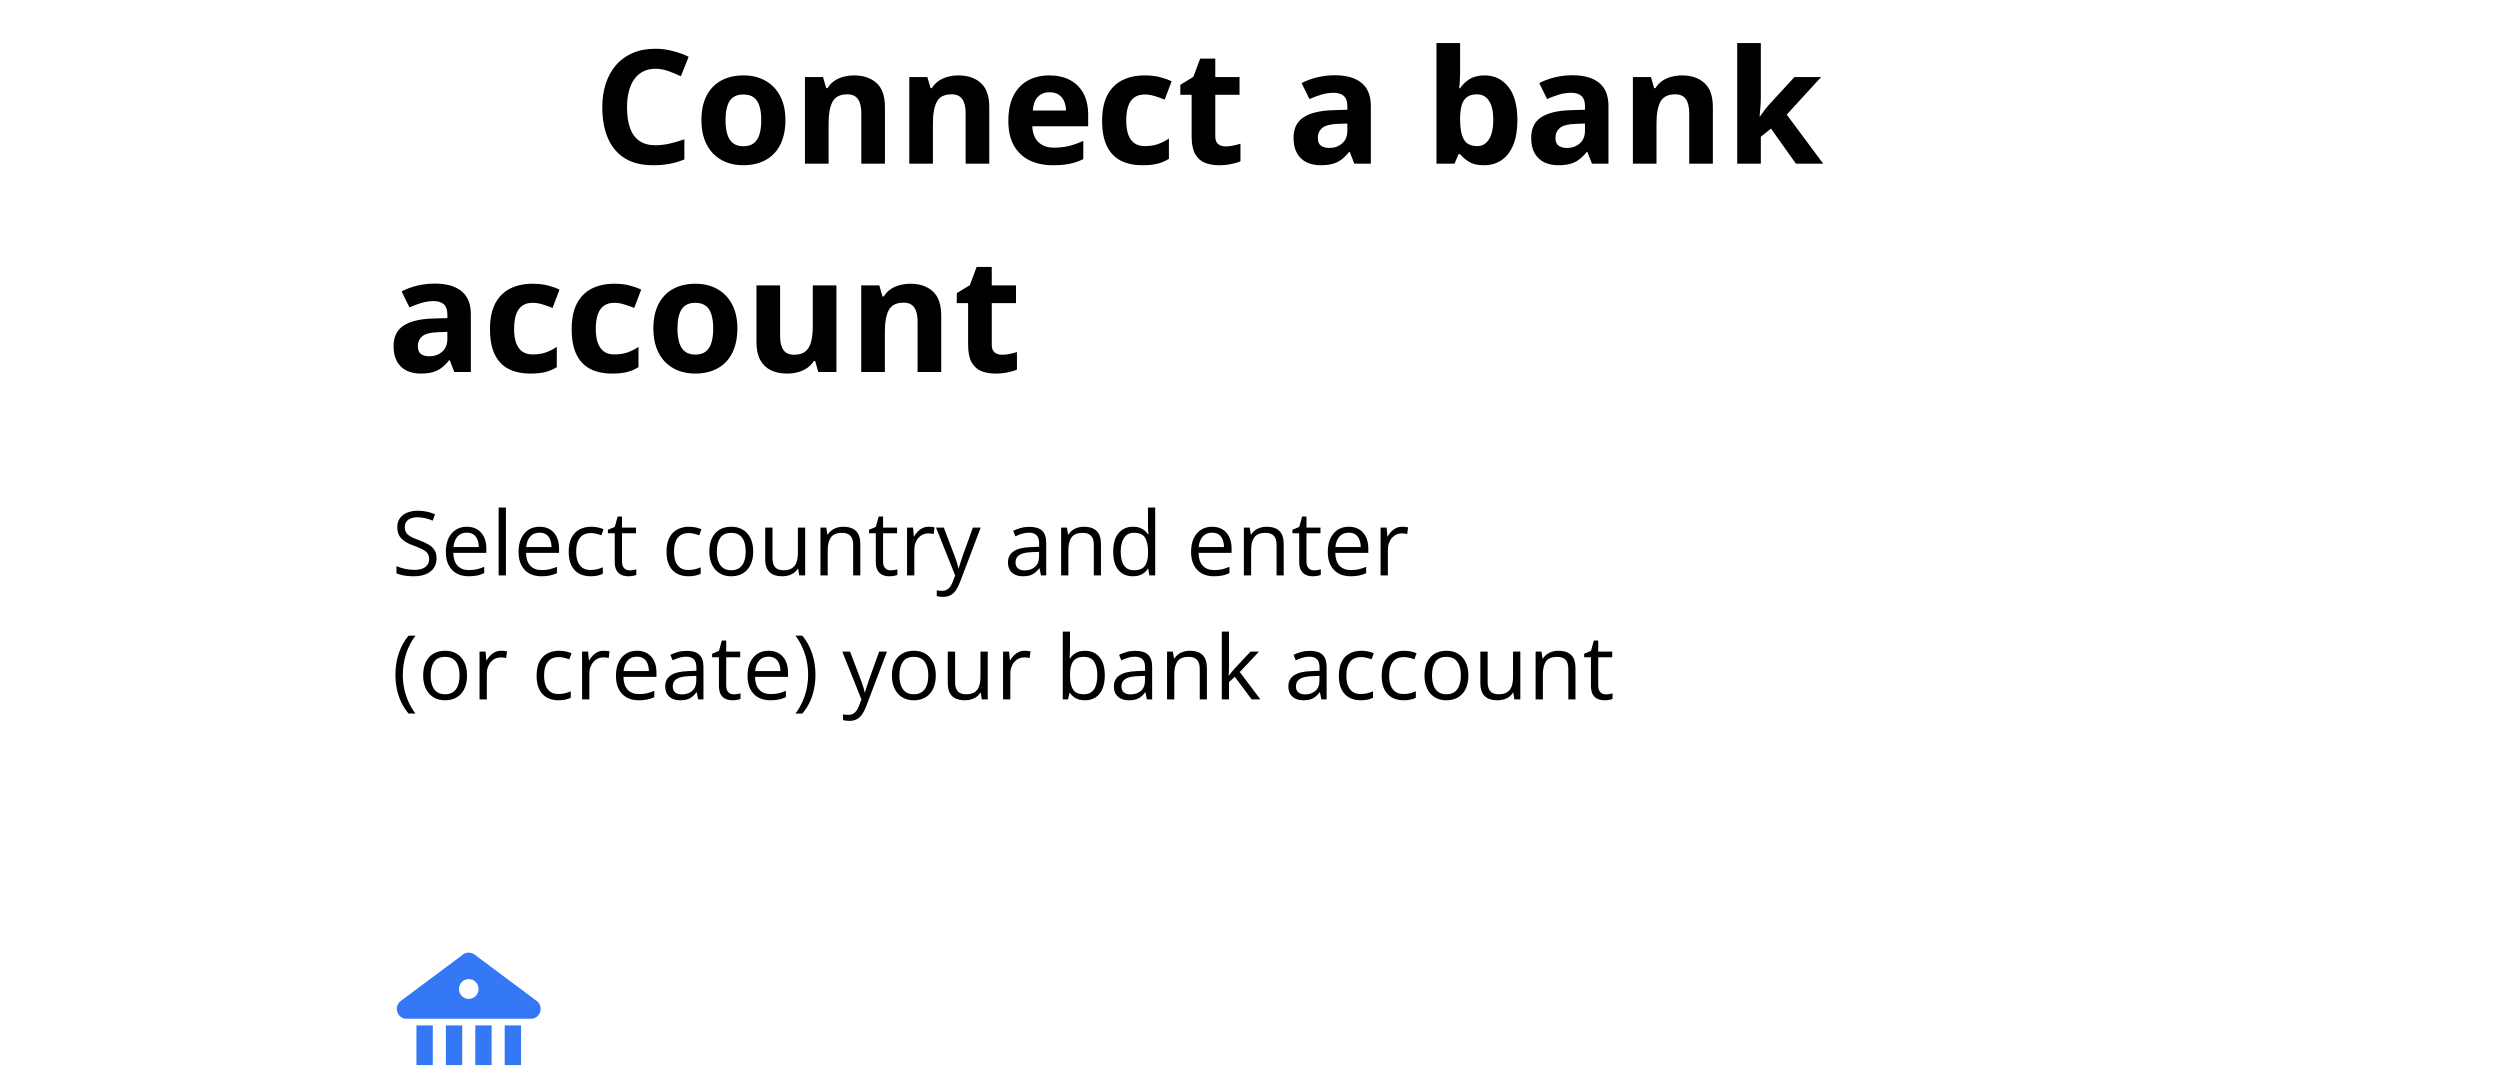
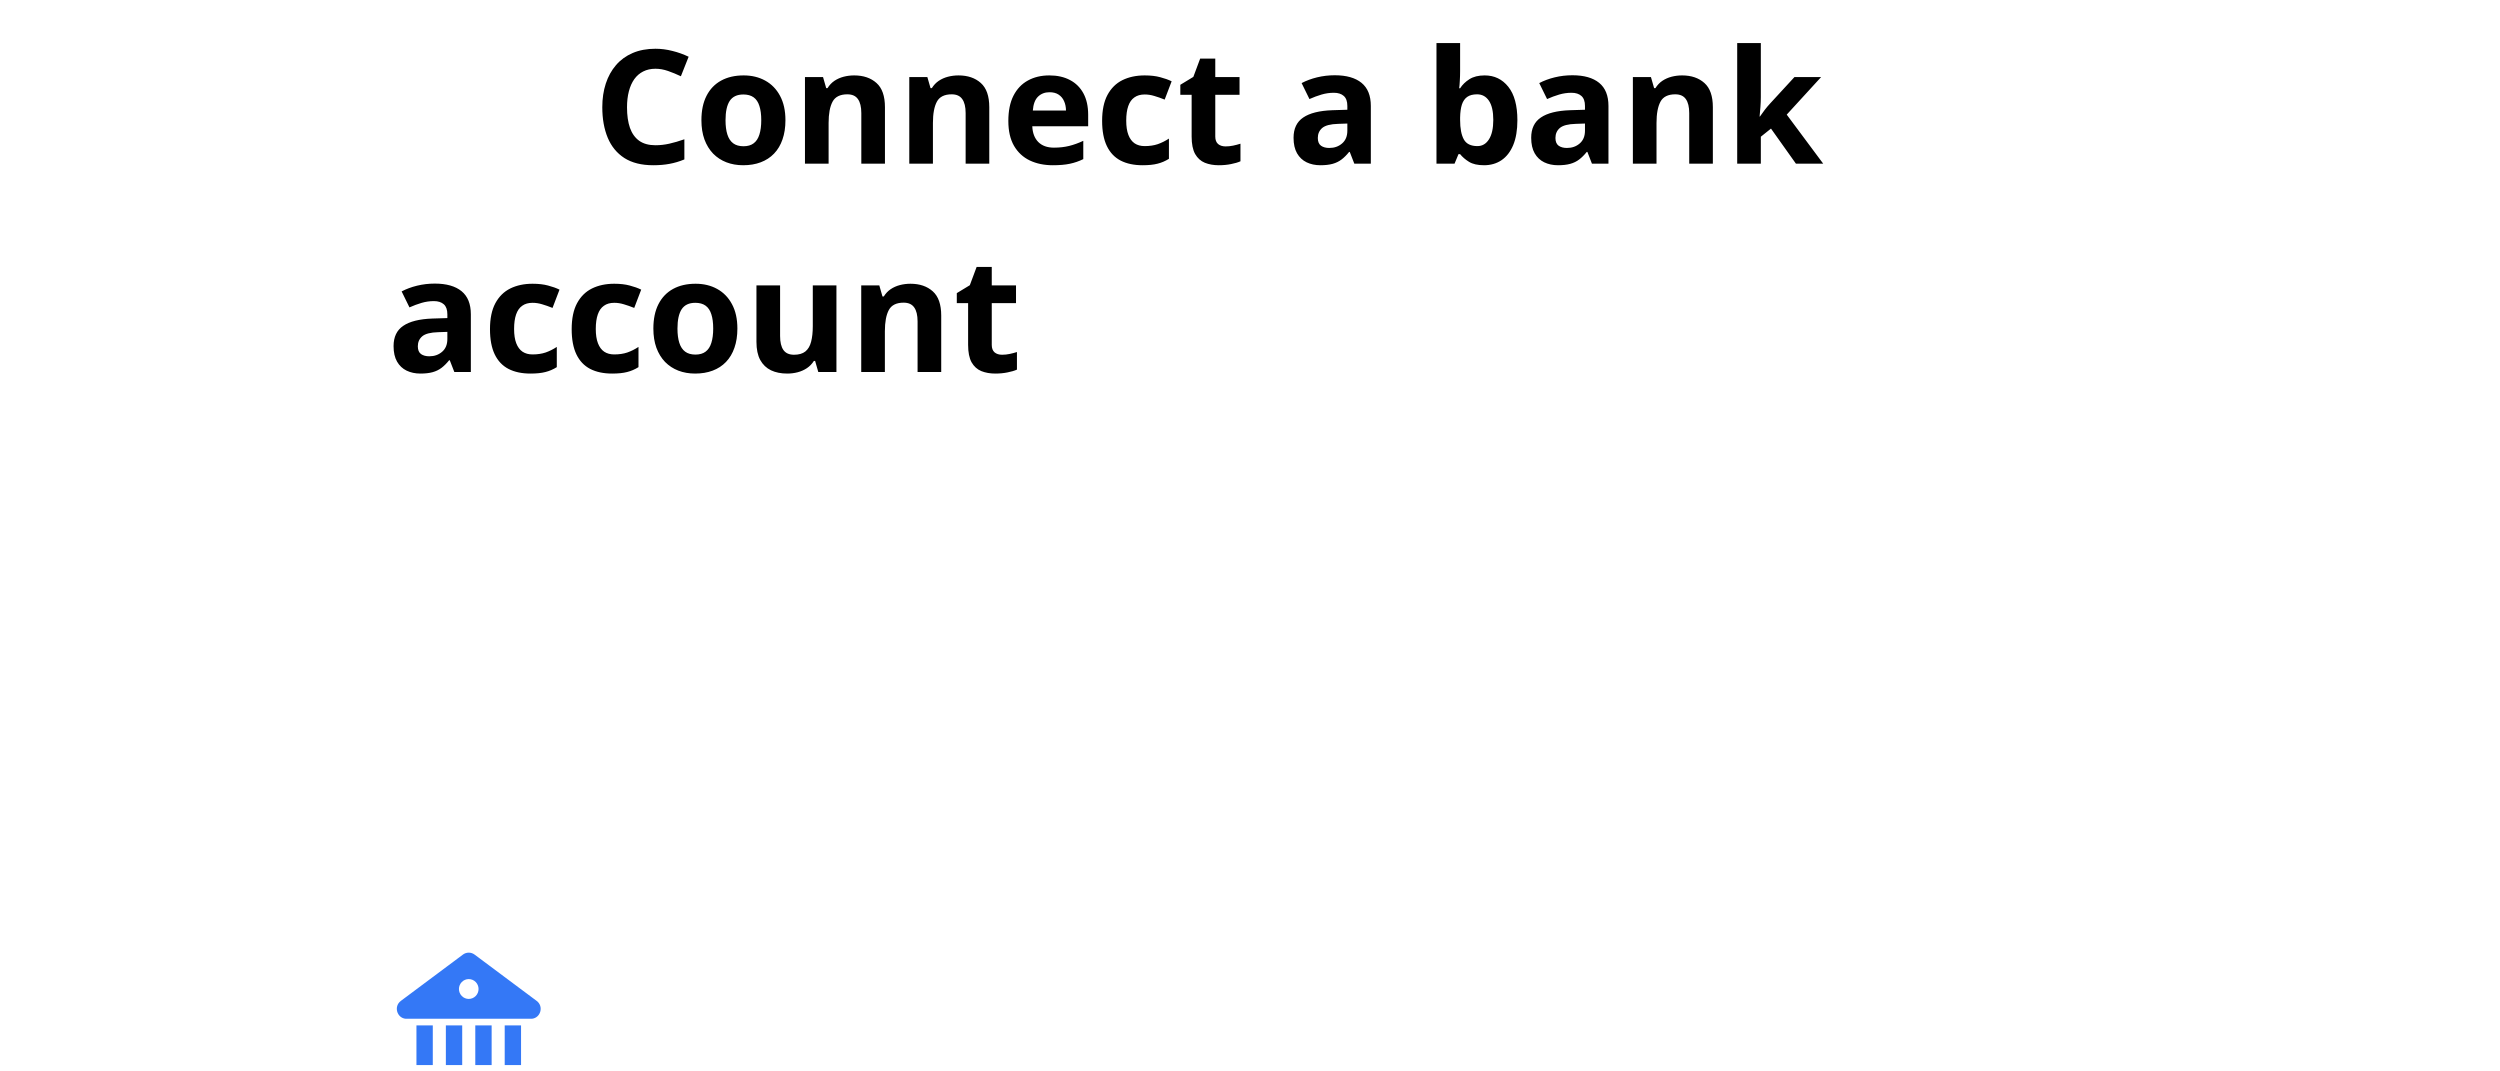
<svg xmlns="http://www.w3.org/2000/svg" width="504" height="216" viewBox="0 0 504 216" fill="none">
-   <path d="M88.009 112.582C88.009 113.343 87.818 113.994 87.438 114.533C87.062 115.066 86.535 115.473 85.856 115.754C85.176 116.036 84.376 116.176 83.456 116.176C82.97 116.176 82.51 116.153 82.076 116.106C81.643 116.059 81.244 115.992 80.881 115.904C80.518 115.816 80.198 115.708 79.923 115.579V114.146C80.362 114.328 80.898 114.498 81.531 114.656C82.164 114.808 82.826 114.884 83.518 114.884C84.162 114.884 84.707 114.799 85.152 114.629C85.598 114.454 85.935 114.205 86.163 113.882C86.397 113.554 86.515 113.162 86.515 112.705C86.515 112.265 86.418 111.899 86.225 111.606C86.031 111.307 85.709 111.038 85.258 110.797C84.812 110.551 84.203 110.291 83.43 110.015C82.885 109.822 82.404 109.611 81.988 109.382C81.572 109.148 81.224 108.884 80.942 108.591C80.661 108.298 80.447 107.958 80.301 107.572C80.16 107.185 80.09 106.743 80.09 106.245C80.09 105.559 80.263 104.973 80.608 104.487C80.96 103.995 81.443 103.62 82.059 103.362C82.68 103.098 83.392 102.966 84.194 102.966C84.88 102.966 85.513 103.031 86.093 103.16C86.679 103.289 87.215 103.461 87.701 103.678L87.235 104.961C86.772 104.768 86.28 104.607 85.759 104.478C85.243 104.349 84.71 104.285 84.159 104.285C83.608 104.285 83.143 104.367 82.762 104.531C82.387 104.689 82.1 104.915 81.9 105.208C81.701 105.5 81.602 105.849 81.602 106.253C81.602 106.705 81.695 107.08 81.883 107.378C82.076 107.677 82.381 107.944 82.797 108.178C83.219 108.407 83.775 108.647 84.467 108.899C85.223 109.174 85.864 109.467 86.392 109.778C86.919 110.083 87.32 110.458 87.596 110.903C87.871 111.342 88.009 111.902 88.009 112.582ZM94.126 106.192C94.946 106.192 95.649 106.374 96.235 106.737C96.821 107.1 97.269 107.61 97.58 108.266C97.891 108.917 98.046 109.678 98.046 110.551V111.457H91.393C91.41 112.587 91.691 113.449 92.236 114.041C92.781 114.632 93.549 114.928 94.539 114.928C95.148 114.928 95.688 114.873 96.156 114.761C96.625 114.65 97.111 114.486 97.615 114.269V115.552C97.129 115.769 96.645 115.927 96.165 116.027C95.69 116.126 95.128 116.176 94.478 116.176C93.552 116.176 92.743 115.989 92.052 115.614C91.366 115.233 90.833 114.676 90.452 113.944C90.071 113.211 89.881 112.315 89.881 111.254C89.881 110.217 90.054 109.321 90.399 108.565C90.751 107.803 91.243 107.217 91.876 106.807C92.515 106.397 93.265 106.192 94.126 106.192ZM94.108 107.387C93.329 107.387 92.708 107.642 92.245 108.152C91.782 108.662 91.507 109.374 91.419 110.288H96.517C96.511 109.713 96.42 109.209 96.244 108.776C96.074 108.336 95.814 107.997 95.462 107.756C95.11 107.51 94.659 107.387 94.108 107.387ZM101.992 116H100.524V102.325H101.992V116ZM108.786 106.192C109.606 106.192 110.31 106.374 110.896 106.737C111.481 107.1 111.93 107.61 112.24 108.266C112.551 108.917 112.706 109.678 112.706 110.551V111.457H106.053C106.07 112.587 106.352 113.449 106.896 114.041C107.441 114.632 108.209 114.928 109.199 114.928C109.809 114.928 110.348 114.873 110.816 114.761C111.285 114.65 111.771 114.486 112.275 114.269V115.552C111.789 115.769 111.306 115.927 110.825 116.027C110.351 116.126 109.788 116.176 109.138 116.176C108.212 116.176 107.403 115.989 106.712 115.614C106.026 115.233 105.493 114.676 105.112 113.944C104.731 113.211 104.541 112.315 104.541 111.254C104.541 110.217 104.714 109.321 105.06 108.565C105.411 107.803 105.903 107.217 106.536 106.807C107.175 106.397 107.925 106.192 108.786 106.192ZM108.769 107.387C107.989 107.387 107.368 107.642 106.905 108.152C106.442 108.662 106.167 109.374 106.079 110.288H111.177C111.171 109.713 111.08 109.209 110.904 108.776C110.734 108.336 110.474 107.997 110.122 107.756C109.771 107.51 109.319 107.387 108.769 107.387ZM119.043 116.176C118.176 116.176 117.411 115.998 116.749 115.64C116.087 115.283 115.571 114.738 115.202 114.005C114.833 113.273 114.648 112.35 114.648 111.237C114.648 110.071 114.842 109.119 115.229 108.38C115.621 107.636 116.16 107.085 116.846 106.728C117.531 106.371 118.311 106.192 119.184 106.192C119.664 106.192 120.127 106.242 120.572 106.341C121.023 106.435 121.393 106.555 121.68 106.702L121.24 107.923C120.947 107.806 120.607 107.701 120.221 107.607C119.84 107.513 119.482 107.466 119.148 107.466C118.48 107.466 117.924 107.61 117.479 107.897C117.039 108.184 116.708 108.606 116.485 109.163C116.269 109.719 116.16 110.405 116.16 111.219C116.16 111.999 116.266 112.664 116.477 113.214C116.693 113.765 117.013 114.187 117.435 114.48C117.862 114.767 118.396 114.911 119.034 114.911C119.544 114.911 120.004 114.858 120.414 114.752C120.824 114.641 121.196 114.512 121.53 114.366V115.667C121.208 115.831 120.848 115.957 120.449 116.044C120.057 116.132 119.588 116.176 119.043 116.176ZM126.927 114.981C127.167 114.981 127.413 114.96 127.665 114.919C127.917 114.878 128.122 114.829 128.28 114.77V115.904C128.11 115.98 127.873 116.044 127.568 116.097C127.27 116.15 126.977 116.176 126.689 116.176C126.18 116.176 125.717 116.088 125.301 115.913C124.885 115.731 124.551 115.426 124.299 114.999C124.053 114.571 123.93 113.979 123.93 113.223V107.51H122.559V106.798L123.938 106.227L124.519 104.135H125.397V106.368H128.219V107.51H125.397V113.179C125.397 113.783 125.535 114.234 125.811 114.533C126.092 114.832 126.464 114.981 126.927 114.981ZM138.766 116.176C137.898 116.176 137.134 115.998 136.472 115.64C135.81 115.283 135.294 114.738 134.925 114.005C134.556 113.273 134.371 112.35 134.371 111.237C134.371 110.071 134.564 109.119 134.951 108.38C135.344 107.636 135.883 107.085 136.568 106.728C137.254 106.371 138.033 106.192 138.906 106.192C139.387 106.192 139.85 106.242 140.295 106.341C140.746 106.435 141.115 106.555 141.402 106.702L140.963 107.923C140.67 107.806 140.33 107.701 139.943 107.607C139.562 107.513 139.205 107.466 138.871 107.466C138.203 107.466 137.646 107.61 137.201 107.897C136.762 108.184 136.431 108.606 136.208 109.163C135.991 109.719 135.883 110.405 135.883 111.219C135.883 111.999 135.988 112.664 136.199 113.214C136.416 113.765 136.735 114.187 137.157 114.48C137.585 114.767 138.118 114.911 138.757 114.911C139.267 114.911 139.727 114.858 140.137 114.752C140.547 114.641 140.919 114.512 141.253 114.366V115.667C140.931 115.831 140.57 115.957 140.172 116.044C139.779 116.132 139.311 116.176 138.766 116.176ZM151.844 111.167C151.844 111.958 151.741 112.664 151.536 113.285C151.331 113.906 151.035 114.43 150.648 114.858C150.262 115.286 149.793 115.614 149.242 115.842C148.697 116.065 148.079 116.176 147.388 116.176C146.743 116.176 146.151 116.065 145.612 115.842C145.079 115.614 144.616 115.286 144.224 114.858C143.837 114.43 143.535 113.906 143.318 113.285C143.107 112.664 143.002 111.958 143.002 111.167C143.002 110.112 143.181 109.215 143.538 108.477C143.896 107.733 144.405 107.167 145.067 106.781C145.735 106.388 146.529 106.192 147.449 106.192C148.328 106.192 149.096 106.388 149.752 106.781C150.414 107.173 150.927 107.742 151.29 108.486C151.659 109.224 151.844 110.118 151.844 111.167ZM144.514 111.167C144.514 111.94 144.616 112.611 144.821 113.179C145.026 113.748 145.343 114.187 145.771 114.498C146.198 114.808 146.749 114.963 147.423 114.963C148.091 114.963 148.639 114.808 149.066 114.498C149.5 114.187 149.819 113.748 150.024 113.179C150.229 112.611 150.332 111.94 150.332 111.167C150.332 110.399 150.229 109.737 150.024 109.18C149.819 108.618 149.503 108.184 149.075 107.879C148.647 107.575 148.094 107.422 147.414 107.422C146.412 107.422 145.677 107.753 145.208 108.416C144.745 109.078 144.514 109.995 144.514 111.167ZM162.32 106.368V116H161.125L160.914 114.647H160.835C160.636 114.981 160.378 115.262 160.062 115.491C159.745 115.719 159.388 115.889 158.989 116C158.597 116.118 158.178 116.176 157.732 116.176C156.971 116.176 156.332 116.053 155.816 115.807C155.301 115.561 154.911 115.18 154.647 114.665C154.39 114.149 154.261 113.487 154.261 112.678V106.368H155.737V112.573C155.737 113.375 155.919 113.976 156.282 114.375C156.646 114.767 157.199 114.963 157.943 114.963C158.658 114.963 159.227 114.829 159.648 114.559C160.076 114.29 160.384 113.894 160.571 113.373C160.759 112.845 160.853 112.201 160.853 111.439V106.368H162.32ZM169.967 106.192C171.109 106.192 171.974 106.473 172.56 107.036C173.146 107.592 173.438 108.489 173.438 109.725V116H171.997V109.822C171.997 109.019 171.812 108.418 171.443 108.02C171.08 107.622 170.521 107.422 169.765 107.422C168.698 107.422 167.948 107.724 167.515 108.328C167.081 108.931 166.864 109.807 166.864 110.956V116H165.405V106.368H166.583L166.803 107.756H166.882C167.087 107.417 167.348 107.132 167.664 106.904C167.98 106.669 168.335 106.494 168.728 106.376C169.12 106.253 169.533 106.192 169.967 106.192ZM179.556 114.981C179.796 114.981 180.042 114.96 180.294 114.919C180.546 114.878 180.751 114.829 180.909 114.77V115.904C180.739 115.98 180.502 116.044 180.197 116.097C179.898 116.15 179.605 116.176 179.318 116.176C178.809 116.176 178.346 116.088 177.93 115.913C177.514 115.731 177.18 115.426 176.928 114.999C176.682 114.571 176.559 113.979 176.559 113.223V107.51H175.188V106.798L176.567 106.227L177.147 104.135H178.026V106.368H180.848V107.51H178.026V113.179C178.026 113.783 178.164 114.234 178.439 114.533C178.721 114.832 179.093 114.981 179.556 114.981ZM187.237 106.192C187.431 106.192 187.633 106.204 187.844 106.227C188.055 106.245 188.242 106.271 188.406 106.306L188.222 107.66C188.063 107.619 187.888 107.586 187.694 107.563C187.501 107.54 187.319 107.528 187.149 107.528C186.763 107.528 186.396 107.607 186.051 107.765C185.711 107.917 185.412 108.14 185.154 108.433C184.896 108.72 184.694 109.069 184.548 109.479C184.401 109.883 184.328 110.334 184.328 110.833V116H182.86V106.368H184.073L184.231 108.143H184.293C184.492 107.786 184.732 107.46 185.014 107.167C185.295 106.869 185.62 106.631 185.989 106.456C186.364 106.28 186.78 106.192 187.237 106.192ZM188.705 106.368H190.27L192.396 111.958C192.52 112.286 192.634 112.602 192.739 112.907C192.845 113.206 192.938 113.493 193.021 113.768C193.103 114.043 193.167 114.31 193.214 114.568H193.275C193.357 114.275 193.475 113.891 193.627 113.417C193.779 112.936 193.943 112.447 194.119 111.949L196.132 106.368H197.705L193.513 117.416C193.29 118.007 193.029 118.523 192.73 118.962C192.438 119.402 192.08 119.739 191.658 119.973C191.236 120.213 190.727 120.333 190.129 120.333C189.854 120.333 189.61 120.316 189.399 120.281C189.188 120.251 189.007 120.216 188.854 120.175V119.006C188.983 119.036 189.139 119.062 189.32 119.085C189.508 119.109 189.701 119.121 189.9 119.121C190.264 119.121 190.577 119.05 190.841 118.91C191.11 118.775 191.342 118.576 191.535 118.312C191.729 118.048 191.896 117.735 192.036 117.372L192.563 116.018L188.705 106.368ZM207.522 106.209C208.671 106.209 209.523 106.467 210.08 106.983C210.637 107.499 210.915 108.322 210.915 109.453V116H209.852L209.57 114.577H209.5C209.23 114.928 208.949 115.224 208.656 115.464C208.363 115.699 208.023 115.877 207.637 116C207.256 116.118 206.787 116.176 206.23 116.176C205.645 116.176 205.123 116.074 204.666 115.869C204.215 115.664 203.857 115.353 203.594 114.937C203.336 114.521 203.207 113.994 203.207 113.355C203.207 112.394 203.588 111.656 204.35 111.14C205.111 110.625 206.271 110.343 207.83 110.296L209.491 110.226V109.637C209.491 108.805 209.312 108.222 208.955 107.888C208.598 107.554 208.094 107.387 207.443 107.387C206.939 107.387 206.459 107.46 206.002 107.607C205.545 107.753 205.111 107.926 204.701 108.125L204.253 107.018C204.687 106.795 205.185 106.605 205.747 106.447C206.31 106.289 206.901 106.209 207.522 106.209ZM209.474 111.254L208.006 111.316C206.805 111.363 205.958 111.559 205.466 111.905C204.974 112.25 204.728 112.74 204.728 113.373C204.728 113.923 204.895 114.331 205.229 114.594C205.562 114.858 206.005 114.99 206.556 114.99C207.411 114.99 208.111 114.752 208.656 114.278C209.201 113.803 209.474 113.091 209.474 112.142V111.254ZM218.482 106.192C219.625 106.192 220.489 106.473 221.075 107.036C221.661 107.592 221.954 108.489 221.954 109.725V116H220.513V109.822C220.513 109.019 220.328 108.418 219.959 108.02C219.596 107.622 219.036 107.422 218.28 107.422C217.214 107.422 216.464 107.724 216.03 108.328C215.597 108.931 215.38 109.807 215.38 110.956V116H213.921V106.368H215.099L215.318 107.756H215.397C215.603 107.417 215.863 107.132 216.18 106.904C216.496 106.669 216.851 106.494 217.243 106.376C217.636 106.253 218.049 106.192 218.482 106.192ZM228.388 116.176C227.169 116.176 226.202 115.76 225.487 114.928C224.778 114.096 224.424 112.86 224.424 111.219C224.424 109.561 224.787 108.31 225.514 107.466C226.24 106.617 227.207 106.192 228.414 106.192C228.924 106.192 229.369 106.259 229.75 106.394C230.131 106.529 230.459 106.71 230.734 106.939C231.01 107.162 231.241 107.417 231.429 107.704H231.534C231.511 107.522 231.487 107.273 231.464 106.957C231.44 106.64 231.429 106.382 231.429 106.183V102.325H232.888V116H231.71L231.49 114.629H231.429C231.247 114.917 231.016 115.177 230.734 115.412C230.459 115.646 230.128 115.833 229.741 115.974C229.36 116.109 228.909 116.176 228.388 116.176ZM228.616 114.963C229.647 114.963 230.377 114.67 230.805 114.084C231.232 113.499 231.446 112.628 231.446 111.474V111.21C231.446 109.986 231.241 109.045 230.831 108.389C230.427 107.733 229.688 107.405 228.616 107.405C227.72 107.405 227.049 107.75 226.604 108.442C226.158 109.127 225.936 110.065 225.936 111.254C225.936 112.438 226.155 113.352 226.595 113.997C227.04 114.641 227.714 114.963 228.616 114.963ZM244.366 106.192C245.187 106.192 245.89 106.374 246.476 106.737C247.062 107.1 247.51 107.61 247.82 108.266C248.131 108.917 248.286 109.678 248.286 110.551V111.457H241.633C241.65 112.587 241.932 113.449 242.477 114.041C243.021 114.632 243.789 114.928 244.779 114.928C245.389 114.928 245.928 114.873 246.396 114.761C246.865 114.65 247.352 114.486 247.855 114.269V115.552C247.369 115.769 246.886 115.927 246.405 116.027C245.931 116.126 245.368 116.176 244.718 116.176C243.792 116.176 242.983 115.989 242.292 115.614C241.606 115.233 241.073 114.676 240.692 113.944C240.312 113.211 240.121 112.315 240.121 111.254C240.121 110.217 240.294 109.321 240.64 108.565C240.991 107.803 241.483 107.217 242.116 106.807C242.755 106.397 243.505 106.192 244.366 106.192ZM244.349 107.387C243.569 107.387 242.948 107.642 242.485 108.152C242.022 108.662 241.747 109.374 241.659 110.288H246.757C246.751 109.713 246.66 109.209 246.484 108.776C246.314 108.336 246.054 107.997 245.702 107.756C245.351 107.51 244.899 107.387 244.349 107.387ZM255.326 106.192C256.469 106.192 257.333 106.473 257.919 107.036C258.505 107.592 258.798 108.489 258.798 109.725V116H257.356V109.822C257.356 109.019 257.172 108.418 256.803 108.02C256.439 107.622 255.88 107.422 255.124 107.422C254.058 107.422 253.308 107.724 252.874 108.328C252.44 108.931 252.224 109.807 252.224 110.956V116H250.765V106.368H251.942L252.162 107.756H252.241C252.446 107.417 252.707 107.132 253.023 106.904C253.34 106.669 253.694 106.494 254.087 106.376C254.479 106.253 254.893 106.192 255.326 106.192ZM264.915 114.981C265.155 114.981 265.401 114.96 265.653 114.919C265.905 114.878 266.11 114.829 266.269 114.77V115.904C266.099 115.98 265.861 116.044 265.557 116.097C265.258 116.15 264.965 116.176 264.678 116.176C264.168 116.176 263.705 116.088 263.289 115.913C262.873 115.731 262.539 115.426 262.287 114.999C262.041 114.571 261.918 113.979 261.918 113.223V107.51H260.547V106.798L261.927 106.227L262.507 104.135H263.386V106.368H266.207V107.51H263.386V113.179C263.386 113.783 263.523 114.234 263.799 114.533C264.08 114.832 264.452 114.981 264.915 114.981ZM271.929 106.192C272.749 106.192 273.452 106.374 274.038 106.737C274.624 107.1 275.072 107.61 275.383 108.266C275.693 108.917 275.849 109.678 275.849 110.551V111.457H269.195C269.213 112.587 269.494 113.449 270.039 114.041C270.584 114.632 271.352 114.928 272.342 114.928C272.951 114.928 273.49 114.873 273.959 114.761C274.428 114.65 274.914 114.486 275.418 114.269V115.552C274.932 115.769 274.448 115.927 273.968 116.027C273.493 116.126 272.931 116.176 272.28 116.176C271.354 116.176 270.546 115.989 269.854 115.614C269.169 115.233 268.636 114.676 268.255 113.944C267.874 113.211 267.684 112.315 267.684 111.254C267.684 110.217 267.856 109.321 268.202 108.565C268.554 107.803 269.046 107.217 269.679 106.807C270.317 106.397 271.067 106.192 271.929 106.192ZM271.911 107.387C271.132 107.387 270.511 107.642 270.048 108.152C269.585 108.662 269.31 109.374 269.222 110.288H274.319C274.313 109.713 274.223 109.209 274.047 108.776C273.877 108.336 273.616 107.997 273.265 107.756C272.913 107.51 272.462 107.387 271.911 107.387ZM282.704 106.192C282.897 106.192 283.1 106.204 283.311 106.227C283.521 106.245 283.709 106.271 283.873 106.306L283.688 107.66C283.53 107.619 283.354 107.586 283.161 107.563C282.968 107.54 282.786 107.528 282.616 107.528C282.229 107.528 281.863 107.607 281.518 107.765C281.178 107.917 280.879 108.14 280.621 108.433C280.363 108.72 280.161 109.069 280.015 109.479C279.868 109.883 279.795 110.334 279.795 110.833V116H278.327V106.368H279.54L279.698 108.143H279.76C279.959 107.786 280.199 107.46 280.48 107.167C280.762 106.869 281.087 106.631 281.456 106.456C281.831 106.28 282.247 106.192 282.704 106.192ZM79.721 136.07C79.721 135.08 79.814 134.116 80.002 133.178C80.195 132.241 80.488 131.347 80.881 130.498C81.273 129.648 81.769 128.866 82.366 128.151H83.764C82.914 129.264 82.275 130.5 81.848 131.86C81.42 133.219 81.206 134.617 81.206 136.052C81.206 136.99 81.3 137.916 81.487 138.83C81.681 139.738 81.965 140.614 82.34 141.458C82.721 142.301 83.189 143.098 83.746 143.848H82.366C81.769 143.145 81.273 142.377 80.881 141.545C80.488 140.719 80.195 139.843 80.002 138.917C79.814 137.992 79.721 137.042 79.721 136.07ZM94.152 136.167C94.152 136.958 94.05 137.664 93.845 138.285C93.64 138.906 93.344 139.43 92.957 139.858C92.57 140.286 92.102 140.614 91.551 140.842C91.006 141.065 90.388 141.176 89.696 141.176C89.052 141.176 88.46 141.065 87.921 140.842C87.388 140.614 86.925 140.286 86.532 139.858C86.145 139.43 85.844 138.906 85.627 138.285C85.416 137.664 85.311 136.958 85.311 136.167C85.311 135.112 85.489 134.215 85.847 133.477C86.204 132.733 86.714 132.167 87.376 131.781C88.044 131.388 88.838 131.192 89.758 131.192C90.637 131.192 91.404 131.388 92.061 131.781C92.723 132.173 93.235 132.742 93.599 133.486C93.968 134.224 94.152 135.118 94.152 136.167ZM86.822 136.167C86.822 136.94 86.925 137.611 87.13 138.179C87.335 138.748 87.651 139.187 88.079 139.498C88.507 139.808 89.058 139.963 89.731 139.963C90.399 139.963 90.947 139.808 91.375 139.498C91.809 139.187 92.128 138.748 92.333 138.179C92.538 137.611 92.641 136.94 92.641 136.167C92.641 135.399 92.538 134.737 92.333 134.18C92.128 133.618 91.811 133.184 91.384 132.879C90.956 132.575 90.402 132.422 89.723 132.422C88.721 132.422 87.985 132.753 87.517 133.416C87.054 134.078 86.822 134.995 86.822 136.167ZM101.052 131.192C101.245 131.192 101.447 131.204 101.658 131.227C101.869 131.245 102.057 131.271 102.221 131.306L102.036 132.66C101.878 132.619 101.702 132.586 101.509 132.563C101.315 132.54 101.134 132.528 100.964 132.528C100.577 132.528 100.211 132.607 99.865 132.765C99.525 132.917 99.227 133.14 98.969 133.433C98.711 133.72 98.509 134.069 98.362 134.479C98.216 134.883 98.143 135.334 98.143 135.833V141H96.675V131.368H97.888L98.046 133.143H98.107C98.307 132.786 98.547 132.46 98.828 132.167C99.109 131.869 99.435 131.631 99.804 131.456C100.179 131.28 100.595 131.192 101.052 131.192ZM112.574 141.176C111.707 141.176 110.942 140.998 110.28 140.64C109.618 140.283 109.103 139.738 108.733 139.005C108.364 138.273 108.18 137.35 108.18 136.237C108.18 135.071 108.373 134.119 108.76 133.38C109.152 132.636 109.691 132.085 110.377 131.728C111.062 131.371 111.842 131.192 112.715 131.192C113.195 131.192 113.658 131.242 114.104 131.341C114.555 131.435 114.924 131.555 115.211 131.702L114.771 132.923C114.479 132.806 114.139 132.701 113.752 132.607C113.371 132.513 113.014 132.466 112.68 132.466C112.012 132.466 111.455 132.61 111.01 132.897C110.57 133.184 110.239 133.606 110.017 134.163C109.8 134.719 109.691 135.405 109.691 136.219C109.691 136.999 109.797 137.664 110.008 138.214C110.225 138.765 110.544 139.187 110.966 139.48C111.394 139.767 111.927 139.911 112.565 139.911C113.075 139.911 113.535 139.858 113.945 139.752C114.355 139.641 114.728 139.512 115.062 139.366V140.667C114.739 140.831 114.379 140.957 113.98 141.044C113.588 141.132 113.119 141.176 112.574 141.176ZM121.724 131.192C121.917 131.192 122.119 131.204 122.33 131.227C122.541 131.245 122.729 131.271 122.893 131.306L122.708 132.66C122.55 132.619 122.374 132.586 122.181 132.563C121.987 132.54 121.806 132.528 121.636 132.528C121.249 132.528 120.883 132.607 120.537 132.765C120.197 132.917 119.898 133.14 119.641 133.433C119.383 133.72 119.181 134.069 119.034 134.479C118.888 134.883 118.814 135.334 118.814 135.833V141H117.347V131.368H118.56L118.718 133.143H118.779C118.979 132.786 119.219 132.46 119.5 132.167C119.781 131.869 120.106 131.631 120.476 131.456C120.851 131.28 121.267 131.192 121.724 131.192ZM128.421 131.192C129.241 131.192 129.944 131.374 130.53 131.737C131.116 132.1 131.564 132.61 131.875 133.266C132.186 133.917 132.341 134.678 132.341 135.551V136.457H125.688C125.705 137.587 125.986 138.449 126.531 139.041C127.076 139.632 127.844 139.928 128.834 139.928C129.443 139.928 129.982 139.873 130.451 139.761C130.92 139.65 131.406 139.486 131.91 139.269V140.552C131.424 140.769 130.94 140.927 130.46 141.027C129.985 141.126 129.423 141.176 128.772 141.176C127.847 141.176 127.038 140.989 126.347 140.614C125.661 140.233 125.128 139.676 124.747 138.944C124.366 138.211 124.176 137.315 124.176 136.254C124.176 135.217 124.349 134.321 124.694 133.565C125.046 132.803 125.538 132.217 126.171 131.807C126.81 131.397 127.56 131.192 128.421 131.192ZM128.403 132.387C127.624 132.387 127.003 132.642 126.54 133.152C126.077 133.662 125.802 134.374 125.714 135.288H130.812C130.806 134.713 130.715 134.209 130.539 133.776C130.369 133.336 130.108 132.997 129.757 132.756C129.405 132.51 128.954 132.387 128.403 132.387ZM138.423 131.209C139.571 131.209 140.424 131.467 140.98 131.983C141.537 132.499 141.815 133.322 141.815 134.453V141H140.752L140.471 139.577H140.4C140.131 139.928 139.85 140.224 139.557 140.464C139.264 140.699 138.924 140.877 138.537 141C138.156 141.118 137.688 141.176 137.131 141.176C136.545 141.176 136.023 141.074 135.566 140.869C135.115 140.664 134.758 140.353 134.494 139.937C134.236 139.521 134.107 138.994 134.107 138.355C134.107 137.394 134.488 136.656 135.25 136.14C136.012 135.625 137.172 135.343 138.73 135.296L140.392 135.226V134.637C140.392 133.805 140.213 133.222 139.855 132.888C139.498 132.554 138.994 132.387 138.344 132.387C137.84 132.387 137.359 132.46 136.902 132.607C136.445 132.753 136.012 132.926 135.602 133.125L135.153 132.018C135.587 131.795 136.085 131.605 136.647 131.447C137.21 131.289 137.802 131.209 138.423 131.209ZM140.374 136.254L138.906 136.316C137.705 136.363 136.858 136.559 136.366 136.905C135.874 137.25 135.628 137.74 135.628 138.373C135.628 138.923 135.795 139.331 136.129 139.594C136.463 139.858 136.905 139.99 137.456 139.99C138.312 139.99 139.012 139.752 139.557 139.278C140.102 138.803 140.374 138.091 140.374 137.142V136.254ZM147.933 139.981C148.173 139.981 148.419 139.96 148.671 139.919C148.923 139.878 149.128 139.829 149.286 139.77V140.904C149.116 140.98 148.879 141.044 148.574 141.097C148.275 141.15 147.982 141.176 147.695 141.176C147.186 141.176 146.723 141.088 146.307 140.913C145.891 140.731 145.557 140.426 145.305 139.999C145.059 139.571 144.936 138.979 144.936 138.223V132.51H143.564V131.798L144.944 131.227L145.524 129.135H146.403V131.368H149.225V132.51H146.403V138.179C146.403 138.783 146.541 139.234 146.816 139.533C147.098 139.832 147.47 139.981 147.933 139.981ZM154.946 131.192C155.767 131.192 156.47 131.374 157.056 131.737C157.642 132.1 158.09 132.61 158.4 133.266C158.711 133.917 158.866 134.678 158.866 135.551V136.457H152.213C152.23 137.587 152.512 138.449 153.057 139.041C153.602 139.632 154.369 139.928 155.359 139.928C155.969 139.928 156.508 139.873 156.977 139.761C157.445 139.65 157.932 139.486 158.436 139.269V140.552C157.949 140.769 157.466 140.927 156.985 141.027C156.511 141.126 155.948 141.176 155.298 141.176C154.372 141.176 153.563 140.989 152.872 140.614C152.187 140.233 151.653 139.676 151.272 138.944C150.892 138.211 150.701 137.315 150.701 136.254C150.701 135.217 150.874 134.321 151.22 133.565C151.571 132.803 152.063 132.217 152.696 131.807C153.335 131.397 154.085 131.192 154.946 131.192ZM154.929 132.387C154.149 132.387 153.528 132.642 153.065 133.152C152.603 133.662 152.327 134.374 152.239 135.288H157.337C157.331 134.713 157.24 134.209 157.064 133.776C156.895 133.336 156.634 132.997 156.282 132.756C155.931 132.51 155.479 132.387 154.929 132.387ZM164.395 136.052C164.395 137.031 164.298 137.986 164.104 138.917C163.917 139.843 163.627 140.722 163.234 141.554C162.848 142.386 162.353 143.151 161.749 143.848H160.369C160.932 143.104 161.4 142.307 161.775 141.458C162.156 140.608 162.44 139.729 162.628 138.821C162.821 137.907 162.918 136.981 162.918 136.043C162.918 135.088 162.821 134.148 162.628 133.222C162.435 132.296 162.147 131.406 161.767 130.55C161.392 129.695 160.92 128.895 160.352 128.151H161.749C162.353 128.872 162.848 129.657 163.234 130.506C163.627 131.35 163.917 132.241 164.104 133.178C164.298 134.11 164.395 135.068 164.395 136.052ZM169.809 131.368H171.373L173.5 136.958C173.623 137.286 173.737 137.602 173.843 137.907C173.948 138.206 174.042 138.493 174.124 138.768C174.206 139.043 174.271 139.31 174.317 139.568H174.379C174.461 139.275 174.578 138.891 174.73 138.417C174.883 137.936 175.047 137.447 175.223 136.949L177.235 131.368H178.809L174.616 142.416C174.394 143.007 174.133 143.523 173.834 143.962C173.541 144.402 173.184 144.739 172.762 144.973C172.34 145.213 171.83 145.333 171.232 145.333C170.957 145.333 170.714 145.316 170.503 145.281C170.292 145.251 170.11 145.216 169.958 145.175V144.006C170.087 144.036 170.242 144.062 170.424 144.085C170.611 144.109 170.805 144.121 171.004 144.121C171.367 144.121 171.681 144.05 171.944 143.91C172.214 143.775 172.445 143.576 172.639 143.312C172.832 143.048 172.999 142.735 173.14 142.372L173.667 141.018L169.809 131.368ZM188.652 136.167C188.652 136.958 188.55 137.664 188.345 138.285C188.14 138.906 187.844 139.43 187.457 139.858C187.07 140.286 186.602 140.614 186.051 140.842C185.506 141.065 184.888 141.176 184.196 141.176C183.552 141.176 182.96 141.065 182.421 140.842C181.888 140.614 181.425 140.286 181.032 139.858C180.646 139.43 180.344 138.906 180.127 138.285C179.916 137.664 179.811 136.958 179.811 136.167C179.811 135.112 179.989 134.215 180.347 133.477C180.704 132.733 181.214 132.167 181.876 131.781C182.544 131.388 183.338 131.192 184.258 131.192C185.137 131.192 185.904 131.388 186.561 131.781C187.223 132.173 187.735 132.742 188.099 133.486C188.468 134.224 188.652 135.118 188.652 136.167ZM181.322 136.167C181.322 136.94 181.425 137.611 181.63 138.179C181.835 138.748 182.151 139.187 182.579 139.498C183.007 139.808 183.558 139.963 184.231 139.963C184.899 139.963 185.447 139.808 185.875 139.498C186.309 139.187 186.628 138.748 186.833 138.179C187.038 137.611 187.141 136.94 187.141 136.167C187.141 135.399 187.038 134.737 186.833 134.18C186.628 133.618 186.312 133.184 185.884 132.879C185.456 132.575 184.902 132.422 184.223 132.422C183.221 132.422 182.485 132.753 182.017 133.416C181.554 134.078 181.322 134.995 181.322 136.167ZM199.129 131.368V141H197.934L197.723 139.647H197.644C197.444 139.981 197.187 140.262 196.87 140.491C196.554 140.719 196.196 140.889 195.798 141C195.405 141.118 194.986 141.176 194.541 141.176C193.779 141.176 193.141 141.053 192.625 140.807C192.109 140.561 191.72 140.18 191.456 139.665C191.198 139.149 191.069 138.487 191.069 137.678V131.368H192.546V137.573C192.546 138.375 192.728 138.976 193.091 139.375C193.454 139.767 194.008 139.963 194.752 139.963C195.467 139.963 196.035 139.829 196.457 139.559C196.885 139.29 197.192 138.894 197.38 138.373C197.567 137.845 197.661 137.201 197.661 136.439V131.368H199.129ZM206.591 131.192C206.784 131.192 206.986 131.204 207.197 131.227C207.408 131.245 207.596 131.271 207.76 131.306L207.575 132.66C207.417 132.619 207.241 132.586 207.048 132.563C206.854 132.54 206.673 132.528 206.503 132.528C206.116 132.528 205.75 132.607 205.404 132.765C205.064 132.917 204.766 133.14 204.508 133.433C204.25 133.72 204.048 134.069 203.901 134.479C203.755 134.883 203.682 135.334 203.682 135.833V141H202.214V131.368H203.427L203.585 133.143H203.646C203.846 132.786 204.086 132.46 204.367 132.167C204.648 131.869 204.974 131.631 205.343 131.456C205.718 131.28 206.134 131.192 206.591 131.192ZM215.714 127.325V130.744C215.714 131.136 215.702 131.517 215.679 131.886C215.661 132.255 215.646 132.542 215.635 132.748H215.714C215.978 132.314 216.358 131.948 216.856 131.649C217.354 131.35 217.99 131.201 218.764 131.201C219.971 131.201 220.932 131.62 221.646 132.458C222.367 133.29 222.728 134.529 222.728 136.175C222.728 137.259 222.563 138.173 222.235 138.917C221.907 139.662 221.444 140.224 220.847 140.605C220.249 140.986 219.543 141.176 218.729 141.176C217.967 141.176 217.34 141.036 216.848 140.754C216.361 140.467 215.986 140.119 215.723 139.708H215.608L215.31 141H214.255V127.325H215.714ZM218.526 132.422C217.829 132.422 217.275 132.56 216.865 132.835C216.455 133.105 216.159 133.515 215.978 134.066C215.802 134.611 215.714 135.302 215.714 136.14V136.219C215.714 137.432 215.916 138.361 216.32 139.005C216.725 139.644 217.46 139.963 218.526 139.963C219.423 139.963 220.094 139.635 220.539 138.979C220.99 138.323 221.216 137.385 221.216 136.167C221.216 134.924 220.993 133.99 220.548 133.363C220.108 132.736 219.435 132.422 218.526 132.422ZM228.88 131.209C230.028 131.209 230.881 131.467 231.438 131.983C231.994 132.499 232.272 133.322 232.272 134.453V141H231.209L230.928 139.577H230.857C230.588 139.928 230.307 140.224 230.014 140.464C229.721 140.699 229.381 140.877 228.994 141C228.613 141.118 228.145 141.176 227.588 141.176C227.002 141.176 226.48 141.074 226.023 140.869C225.572 140.664 225.215 140.353 224.951 139.937C224.693 139.521 224.564 138.994 224.564 138.355C224.564 137.394 224.945 136.656 225.707 136.14C226.469 135.625 227.629 135.343 229.188 135.296L230.849 135.226V134.637C230.849 133.805 230.67 133.222 230.312 132.888C229.955 132.554 229.451 132.387 228.801 132.387C228.297 132.387 227.816 132.46 227.359 132.607C226.902 132.753 226.469 132.926 226.059 133.125L225.61 132.018C226.044 131.795 226.542 131.605 227.104 131.447C227.667 131.289 228.259 131.209 228.88 131.209ZM230.831 136.254L229.363 136.316C228.162 136.363 227.315 136.559 226.823 136.905C226.331 137.25 226.085 137.74 226.085 138.373C226.085 138.923 226.252 139.331 226.586 139.594C226.92 139.858 227.362 139.99 227.913 139.99C228.769 139.99 229.469 139.752 230.014 139.278C230.559 138.803 230.831 138.091 230.831 137.142V136.254ZM239.84 131.192C240.982 131.192 241.847 131.473 242.433 132.036C243.019 132.592 243.312 133.489 243.312 134.725V141H241.87V134.822C241.87 134.019 241.686 133.418 241.316 133.02C240.953 132.622 240.394 132.422 239.638 132.422C238.571 132.422 237.821 132.724 237.388 133.328C236.954 133.931 236.737 134.807 236.737 135.956V141H235.278V131.368H236.456L236.676 132.756H236.755C236.96 132.417 237.221 132.132 237.537 131.904C237.854 131.669 238.208 131.494 238.601 131.376C238.993 131.253 239.406 131.192 239.84 131.192ZM247.768 127.325V134.426C247.768 134.661 247.759 134.948 247.741 135.288C247.724 135.622 247.709 135.917 247.697 136.175H247.759C247.882 136.023 248.061 135.797 248.295 135.499C248.535 135.2 248.737 134.959 248.901 134.778L252.101 131.368H253.814L249.938 135.481L254.096 141H252.338L248.937 136.439L247.768 137.511V141H246.317V127.325H247.768ZM264.054 131.209C265.202 131.209 266.055 131.467 266.611 131.983C267.168 132.499 267.446 133.322 267.446 134.453V141H266.383L266.102 139.577H266.031C265.762 139.928 265.48 140.224 265.188 140.464C264.895 140.699 264.555 140.877 264.168 141C263.787 141.118 263.318 141.176 262.762 141.176C262.176 141.176 261.654 141.074 261.197 140.869C260.746 140.664 260.389 140.353 260.125 139.937C259.867 139.521 259.738 138.994 259.738 138.355C259.738 137.394 260.119 136.656 260.881 136.14C261.643 135.625 262.803 135.343 264.361 135.296L266.022 135.226V134.637C266.022 133.805 265.844 133.222 265.486 132.888C265.129 132.554 264.625 132.387 263.975 132.387C263.471 132.387 262.99 132.46 262.533 132.607C262.076 132.753 261.643 132.926 261.232 133.125L260.784 132.018C261.218 131.795 261.716 131.605 262.278 131.447C262.841 131.289 263.433 131.209 264.054 131.209ZM266.005 136.254L264.537 136.316C263.336 136.363 262.489 136.559 261.997 136.905C261.505 137.25 261.259 137.74 261.259 138.373C261.259 138.923 261.426 139.331 261.76 139.594C262.094 139.858 262.536 139.99 263.087 139.99C263.942 139.99 264.643 139.752 265.188 139.278C265.732 138.803 266.005 138.091 266.005 137.142V136.254ZM274.311 141.176C273.443 141.176 272.679 140.998 272.017 140.64C271.354 140.283 270.839 139.738 270.47 139.005C270.101 138.273 269.916 137.35 269.916 136.237C269.916 135.071 270.109 134.119 270.496 133.38C270.889 132.636 271.428 132.085 272.113 131.728C272.799 131.371 273.578 131.192 274.451 131.192C274.932 131.192 275.395 131.242 275.84 131.341C276.291 131.435 276.66 131.555 276.947 131.702L276.508 132.923C276.215 132.806 275.875 132.701 275.488 132.607C275.107 132.513 274.75 132.466 274.416 132.466C273.748 132.466 273.191 132.61 272.746 132.897C272.307 133.184 271.976 133.606 271.753 134.163C271.536 134.719 271.428 135.405 271.428 136.219C271.428 136.999 271.533 137.664 271.744 138.214C271.961 138.765 272.28 139.187 272.702 139.48C273.13 139.767 273.663 139.911 274.302 139.911C274.812 139.911 275.271 139.858 275.682 139.752C276.092 139.641 276.464 139.512 276.798 139.366V140.667C276.476 140.831 276.115 140.957 275.717 141.044C275.324 141.132 274.855 141.176 274.311 141.176ZM282.941 141.176C282.074 141.176 281.31 140.998 280.647 140.64C279.985 140.283 279.47 139.738 279.101 139.005C278.731 138.273 278.547 137.35 278.547 136.237C278.547 135.071 278.74 134.119 279.127 133.38C279.52 132.636 280.059 132.085 280.744 131.728C281.43 131.371 282.209 131.192 283.082 131.192C283.562 131.192 284.025 131.242 284.471 131.341C284.922 131.435 285.291 131.555 285.578 131.702L285.139 132.923C284.846 132.806 284.506 132.701 284.119 132.607C283.738 132.513 283.381 132.466 283.047 132.466C282.379 132.466 281.822 132.61 281.377 132.897C280.938 133.184 280.606 133.606 280.384 134.163C280.167 134.719 280.059 135.405 280.059 136.219C280.059 136.999 280.164 137.664 280.375 138.214C280.592 138.765 280.911 139.187 281.333 139.48C281.761 139.767 282.294 139.911 282.933 139.911C283.442 139.911 283.902 139.858 284.312 139.752C284.723 139.641 285.095 139.512 285.429 139.366V140.667C285.106 140.831 284.746 140.957 284.348 141.044C283.955 141.132 283.486 141.176 282.941 141.176ZM296.02 136.167C296.02 136.958 295.917 137.664 295.712 138.285C295.507 138.906 295.211 139.43 294.824 139.858C294.438 140.286 293.969 140.614 293.418 140.842C292.873 141.065 292.255 141.176 291.563 141.176C290.919 141.176 290.327 141.065 289.788 140.842C289.255 140.614 288.792 140.286 288.399 139.858C288.013 139.43 287.711 138.906 287.494 138.285C287.283 137.664 287.178 136.958 287.178 136.167C287.178 135.112 287.356 134.215 287.714 133.477C288.071 132.733 288.581 132.167 289.243 131.781C289.911 131.388 290.705 131.192 291.625 131.192C292.504 131.192 293.271 131.388 293.928 131.781C294.59 132.173 295.103 132.742 295.466 133.486C295.835 134.224 296.02 135.118 296.02 136.167ZM288.689 136.167C288.689 136.94 288.792 137.611 288.997 138.179C289.202 138.748 289.519 139.187 289.946 139.498C290.374 139.808 290.925 139.963 291.599 139.963C292.267 139.963 292.814 139.808 293.242 139.498C293.676 139.187 293.995 138.748 294.2 138.179C294.405 137.611 294.508 136.94 294.508 136.167C294.508 135.399 294.405 134.737 294.2 134.18C293.995 133.618 293.679 133.184 293.251 132.879C292.823 132.575 292.27 132.422 291.59 132.422C290.588 132.422 289.853 132.753 289.384 133.416C288.921 134.078 288.689 134.995 288.689 136.167ZM306.496 131.368V141H305.301L305.09 139.647H305.011C304.812 139.981 304.554 140.262 304.237 140.491C303.921 140.719 303.563 140.889 303.165 141C302.772 141.118 302.354 141.176 301.908 141.176C301.146 141.176 300.508 141.053 299.992 140.807C299.477 140.561 299.087 140.18 298.823 139.665C298.565 139.149 298.437 138.487 298.437 137.678V131.368H299.913V137.573C299.913 138.375 300.095 138.976 300.458 139.375C300.821 139.767 301.375 139.963 302.119 139.963C302.834 139.963 303.402 139.829 303.824 139.559C304.252 139.29 304.56 138.894 304.747 138.373C304.935 137.845 305.028 137.201 305.028 136.439V131.368H306.496ZM314.143 131.192C315.285 131.192 316.149 131.473 316.735 132.036C317.321 132.592 317.614 133.489 317.614 134.725V141H316.173V134.822C316.173 134.019 315.988 133.418 315.619 133.02C315.256 132.622 314.696 132.422 313.94 132.422C312.874 132.422 312.124 132.724 311.69 133.328C311.257 133.931 311.04 134.807 311.04 135.956V141H309.581V131.368H310.759L310.979 132.756H311.058C311.263 132.417 311.523 132.132 311.84 131.904C312.156 131.669 312.511 131.494 312.903 131.376C313.296 131.253 313.709 131.192 314.143 131.192ZM323.731 139.981C323.972 139.981 324.218 139.96 324.47 139.919C324.722 139.878 324.927 139.829 325.085 139.77V140.904C324.915 140.98 324.678 141.044 324.373 141.097C324.074 141.15 323.781 141.176 323.494 141.176C322.984 141.176 322.521 141.088 322.105 140.913C321.689 140.731 321.355 140.426 321.104 139.999C320.857 139.571 320.734 138.979 320.734 138.223V132.51H319.363V131.798L320.743 131.227L321.323 129.135H322.202V131.368H325.023V132.51H322.202V138.179C322.202 138.783 322.34 139.234 322.615 139.533C322.896 139.832 323.269 139.981 323.731 139.981Z" fill="black" />
  <path d="M132.141 13.859C131.214 13.859 130.391 14.042 129.672 14.406C128.964 14.76 128.365 15.276 127.875 15.953C127.396 16.63 127.031 17.448 126.781 18.406C126.531 19.365 126.406 20.443 126.406 21.641C126.406 23.255 126.604 24.635 127 25.781C127.406 26.917 128.031 27.787 128.875 28.391C129.719 28.984 130.807 29.281 132.141 29.281C133.068 29.281 133.995 29.177 134.922 28.969C135.859 28.76 136.875 28.463 137.969 28.078V32.141C136.958 32.557 135.964 32.854 134.984 33.031C134.005 33.219 132.906 33.312 131.688 33.312C129.333 33.312 127.396 32.828 125.875 31.859C124.365 30.88 123.245 29.516 122.516 27.766C121.786 26.005 121.422 23.953 121.422 21.609C121.422 19.88 121.656 18.297 122.125 16.859C122.594 15.422 123.281 14.177 124.188 13.125C125.094 12.073 126.214 11.26 127.547 10.688C128.88 10.115 130.411 9.828 132.141 9.828C133.276 9.828 134.411 9.974 135.547 10.266C136.693 10.547 137.786 10.938 138.828 11.438L137.266 15.375C136.411 14.969 135.552 14.615 134.688 14.312C133.823 14.01 132.974 13.859 132.141 13.859ZM158.344 24.234C158.344 25.693 158.146 26.984 157.75 28.109C157.365 29.234 156.797 30.188 156.047 30.969C155.307 31.74 154.411 32.323 153.359 32.719C152.318 33.115 151.141 33.312 149.828 33.312C148.599 33.312 147.469 33.115 146.438 32.719C145.417 32.323 144.526 31.74 143.766 30.969C143.016 30.188 142.432 29.234 142.016 28.109C141.609 26.984 141.406 25.693 141.406 24.234C141.406 22.297 141.75 20.656 142.438 19.312C143.125 17.969 144.104 16.948 145.375 16.25C146.646 15.552 148.161 15.203 149.922 15.203C151.557 15.203 153.005 15.552 154.266 16.25C155.536 16.948 156.531 17.969 157.25 19.312C157.979 20.656 158.344 22.297 158.344 24.234ZM146.266 24.234C146.266 25.38 146.391 26.344 146.641 27.125C146.891 27.906 147.281 28.495 147.812 28.891C148.344 29.287 149.036 29.484 149.891 29.484C150.734 29.484 151.417 29.287 151.938 28.891C152.469 28.495 152.854 27.906 153.094 27.125C153.344 26.344 153.469 25.38 153.469 24.234C153.469 23.078 153.344 22.12 153.094 21.359C152.854 20.588 152.469 20.01 151.938 19.625C151.406 19.24 150.714 19.047 149.859 19.047C148.599 19.047 147.682 19.479 147.109 20.344C146.547 21.208 146.266 22.505 146.266 24.234ZM172.203 15.203C174.068 15.203 175.568 15.713 176.703 16.734C177.839 17.745 178.406 19.37 178.406 21.609V33H173.641V22.797C173.641 21.547 173.411 20.604 172.953 19.969C172.505 19.333 171.797 19.016 170.828 19.016C169.37 19.016 168.375 19.51 167.844 20.5C167.312 21.49 167.047 22.917 167.047 24.781V33H162.281V15.531H165.922L166.562 17.766H166.828C167.203 17.162 167.667 16.672 168.219 16.297C168.781 15.922 169.401 15.646 170.078 15.469C170.766 15.292 171.474 15.203 172.203 15.203ZM193.234 15.203C195.099 15.203 196.599 15.713 197.734 16.734C198.87 17.745 199.438 19.37 199.438 21.609V33H194.672V22.797C194.672 21.547 194.443 20.604 193.984 19.969C193.536 19.333 192.828 19.016 191.859 19.016C190.401 19.016 189.406 19.51 188.875 20.5C188.344 21.49 188.078 22.917 188.078 24.781V33H183.312V15.531H186.953L187.594 17.766H187.859C188.234 17.162 188.698 16.672 189.25 16.297C189.812 15.922 190.432 15.646 191.109 15.469C191.797 15.292 192.505 15.203 193.234 15.203ZM211.547 15.203C213.161 15.203 214.552 15.516 215.719 16.141C216.885 16.755 217.786 17.651 218.422 18.828C219.057 20.005 219.375 21.443 219.375 23.141V25.453H208.109C208.161 26.797 208.562 27.854 209.312 28.625C210.073 29.385 211.125 29.766 212.469 29.766C213.583 29.766 214.604 29.651 215.531 29.422C216.458 29.193 217.411 28.849 218.391 28.391V32.078C217.526 32.505 216.62 32.818 215.672 33.016C214.734 33.214 213.594 33.312 212.25 33.312C210.5 33.312 208.948 32.99 207.594 32.344C206.25 31.698 205.193 30.713 204.422 29.391C203.661 28.068 203.281 26.401 203.281 24.391C203.281 22.349 203.625 20.651 204.312 19.297C205.01 17.932 205.979 16.912 207.219 16.234C208.458 15.547 209.901 15.203 211.547 15.203ZM211.578 18.594C210.651 18.594 209.88 18.891 209.266 19.484C208.661 20.078 208.312 21.01 208.219 22.281H214.906C214.896 21.573 214.766 20.943 214.516 20.391C214.276 19.838 213.911 19.401 213.422 19.078C212.943 18.755 212.328 18.594 211.578 18.594ZM230.344 33.312C228.615 33.312 227.141 33 225.922 32.375C224.703 31.74 223.776 30.76 223.141 29.438C222.505 28.115 222.188 26.422 222.188 24.359C222.188 22.224 222.547 20.484 223.266 19.141C223.995 17.787 225 16.792 226.281 16.156C227.573 15.521 229.068 15.203 230.766 15.203C231.974 15.203 233.016 15.323 233.891 15.562C234.776 15.792 235.547 16.068 236.203 16.391L234.797 20.078C234.047 19.776 233.349 19.531 232.703 19.344C232.057 19.146 231.411 19.047 230.766 19.047C229.932 19.047 229.24 19.245 228.688 19.641C228.135 20.026 227.724 20.609 227.453 21.391C227.182 22.172 227.047 23.151 227.047 24.328C227.047 25.484 227.193 26.443 227.484 27.203C227.776 27.963 228.198 28.531 228.75 28.906C229.302 29.271 229.974 29.453 230.766 29.453C231.755 29.453 232.635 29.323 233.406 29.062C234.177 28.792 234.927 28.417 235.656 27.938V32.016C234.927 32.474 234.161 32.802 233.359 33C232.568 33.208 231.562 33.312 230.344 33.312ZM247.078 29.516C247.599 29.516 248.104 29.463 248.594 29.359C249.094 29.255 249.589 29.125 250.078 28.969V32.516C249.568 32.745 248.932 32.932 248.172 33.078C247.422 33.234 246.599 33.312 245.703 33.312C244.661 33.312 243.724 33.146 242.891 32.812C242.068 32.469 241.417 31.88 240.938 31.047C240.469 30.203 240.234 29.031 240.234 27.531V19.109H237.953V17.094L240.578 15.5L241.953 11.812H245V15.531H249.891V19.109H245V27.531C245 28.198 245.188 28.698 245.562 29.031C245.948 29.354 246.453 29.516 247.078 29.516ZM269.094 15.172C271.438 15.172 273.234 15.682 274.484 16.703C275.734 17.724 276.359 19.276 276.359 21.359V33H273.031L272.109 30.625H271.984C271.484 31.25 270.974 31.76 270.453 32.156C269.932 32.552 269.333 32.844 268.656 33.031C267.979 33.219 267.156 33.312 266.188 33.312C265.156 33.312 264.229 33.115 263.406 32.719C262.594 32.323 261.953 31.719 261.484 30.906C261.016 30.083 260.781 29.042 260.781 27.781C260.781 25.927 261.432 24.562 262.734 23.688C264.036 22.802 265.99 22.312 268.594 22.219L271.625 22.125V21.359C271.625 20.443 271.385 19.771 270.906 19.344C270.427 18.917 269.76 18.703 268.906 18.703C268.062 18.703 267.234 18.823 266.422 19.062C265.609 19.302 264.797 19.604 263.984 19.969L262.406 16.75C263.333 16.26 264.37 15.875 265.516 15.594C266.672 15.312 267.865 15.172 269.094 15.172ZM271.625 24.906L269.781 24.969C268.24 25.01 267.167 25.287 266.562 25.797C265.969 26.307 265.672 26.979 265.672 27.812C265.672 28.542 265.885 29.062 266.312 29.375C266.74 29.677 267.297 29.828 267.984 29.828C269.005 29.828 269.865 29.526 270.562 28.922C271.271 28.318 271.625 27.458 271.625 26.344V24.906ZM294.359 8.688V14.344C294.359 15 294.339 15.651 294.297 16.297C294.266 16.943 294.224 17.443 294.172 17.797H294.359C294.818 17.078 295.443 16.469 296.234 15.969C297.026 15.458 298.052 15.203 299.312 15.203C301.271 15.203 302.859 15.969 304.078 17.5C305.297 19.031 305.906 21.276 305.906 24.234C305.906 26.224 305.625 27.896 305.062 29.25C304.5 30.594 303.714 31.609 302.703 32.297C301.693 32.974 300.521 33.312 299.188 33.312C297.906 33.312 296.896 33.083 296.156 32.625C295.417 32.167 294.818 31.651 294.359 31.078H294.031L293.234 33H289.594V8.688H294.359ZM297.781 19.016C296.948 19.016 296.286 19.188 295.797 19.531C295.307 19.875 294.948 20.391 294.719 21.078C294.5 21.766 294.38 22.635 294.359 23.688V24.203C294.359 25.901 294.609 27.203 295.109 28.109C295.609 29.005 296.521 29.453 297.844 29.453C298.823 29.453 299.599 29 300.172 28.094C300.755 27.188 301.047 25.88 301.047 24.172C301.047 22.463 300.755 21.177 300.172 20.312C299.589 19.448 298.792 19.016 297.781 19.016ZM317 15.172C319.344 15.172 321.141 15.682 322.391 16.703C323.641 17.724 324.266 19.276 324.266 21.359V33H320.938L320.016 30.625H319.891C319.391 31.25 318.88 31.76 318.359 32.156C317.839 32.552 317.24 32.844 316.562 33.031C315.885 33.219 315.062 33.312 314.094 33.312C313.062 33.312 312.135 33.115 311.312 32.719C310.5 32.323 309.859 31.719 309.391 30.906C308.922 30.083 308.688 29.042 308.688 27.781C308.688 25.927 309.339 24.562 310.641 23.688C311.943 22.802 313.896 22.312 316.5 22.219L319.531 22.125V21.359C319.531 20.443 319.292 19.771 318.812 19.344C318.333 18.917 317.667 18.703 316.812 18.703C315.969 18.703 315.141 18.823 314.328 19.062C313.516 19.302 312.703 19.604 311.891 19.969L310.312 16.75C311.24 16.26 312.276 15.875 313.422 15.594C314.578 15.312 315.771 15.172 317 15.172ZM319.531 24.906L317.688 24.969C316.146 25.01 315.073 25.287 314.469 25.797C313.875 26.307 313.578 26.979 313.578 27.812C313.578 28.542 313.792 29.062 314.219 29.375C314.646 29.677 315.203 29.828 315.891 29.828C316.911 29.828 317.771 29.526 318.469 28.922C319.177 28.318 319.531 27.458 319.531 26.344V24.906ZM339.109 15.203C340.974 15.203 342.474 15.713 343.609 16.734C344.745 17.745 345.312 19.37 345.312 21.609V33H340.547V22.797C340.547 21.547 340.318 20.604 339.859 19.969C339.411 19.333 338.703 19.016 337.734 19.016C336.276 19.016 335.281 19.51 334.75 20.5C334.219 21.49 333.953 22.917 333.953 24.781V33H329.188V15.531H332.828L333.469 17.766H333.734C334.109 17.162 334.573 16.672 335.125 16.297C335.688 15.922 336.307 15.646 336.984 15.469C337.672 15.292 338.38 15.203 339.109 15.203ZM354.984 8.688V19.562C354.984 20.219 354.958 20.875 354.906 21.531C354.854 22.188 354.797 22.844 354.734 23.5H354.797C355.12 23.042 355.448 22.588 355.781 22.141C356.125 21.693 356.49 21.26 356.875 20.844L361.766 15.531H367.141L360.203 23.109L367.562 33H362.062L357.031 25.922L354.984 27.562V33H350.219V8.688H354.984ZM87.656 57.172C90 57.172 91.797 57.682 93.047 58.703C94.297 59.724 94.922 61.276 94.922 63.359V75H91.594L90.672 72.625H90.547C90.047 73.25 89.537 73.76 89.016 74.156C88.495 74.552 87.896 74.844 87.219 75.031C86.542 75.219 85.719 75.312 84.75 75.312C83.719 75.312 82.792 75.115 81.969 74.719C81.156 74.323 80.516 73.719 80.047 72.906C79.578 72.083 79.344 71.042 79.344 69.781C79.344 67.927 79.995 66.562 81.297 65.688C82.599 64.802 84.552 64.312 87.156 64.219L90.188 64.125V63.359C90.188 62.443 89.948 61.771 89.469 61.344C88.99 60.917 88.323 60.703 87.469 60.703C86.625 60.703 85.797 60.823 84.984 61.062C84.172 61.302 83.359 61.604 82.547 61.969L80.969 58.75C81.896 58.26 82.932 57.875 84.078 57.594C85.234 57.312 86.427 57.172 87.656 57.172ZM90.188 66.906L88.344 66.969C86.802 67.01 85.729 67.287 85.125 67.797C84.531 68.307 84.234 68.979 84.234 69.812C84.234 70.542 84.448 71.062 84.875 71.375C85.302 71.677 85.859 71.828 86.547 71.828C87.568 71.828 88.427 71.526 89.125 70.922C89.833 70.318 90.188 69.458 90.188 68.344V66.906ZM106.938 75.312C105.208 75.312 103.734 75 102.516 74.375C101.297 73.74 100.37 72.76 99.734 71.438C99.099 70.115 98.781 68.422 98.781 66.359C98.781 64.224 99.141 62.484 99.859 61.141C100.589 59.786 101.594 58.792 102.875 58.156C104.167 57.521 105.661 57.203 107.359 57.203C108.568 57.203 109.609 57.323 110.484 57.562C111.37 57.792 112.141 58.068 112.797 58.391L111.391 62.078C110.641 61.776 109.943 61.531 109.297 61.344C108.651 61.146 108.005 61.047 107.359 61.047C106.526 61.047 105.833 61.245 105.281 61.641C104.729 62.026 104.318 62.609 104.047 63.391C103.776 64.172 103.641 65.151 103.641 66.328C103.641 67.484 103.786 68.443 104.078 69.203C104.37 69.963 104.792 70.531 105.344 70.906C105.896 71.271 106.568 71.453 107.359 71.453C108.349 71.453 109.229 71.323 110 71.062C110.771 70.792 111.521 70.417 112.25 69.938V74.016C111.521 74.474 110.755 74.802 109.953 75C109.161 75.208 108.156 75.312 106.938 75.312ZM123.406 75.312C121.677 75.312 120.203 75 118.984 74.375C117.766 73.74 116.839 72.76 116.203 71.438C115.568 70.115 115.25 68.422 115.25 66.359C115.25 64.224 115.609 62.484 116.328 61.141C117.057 59.786 118.062 58.792 119.344 58.156C120.635 57.521 122.13 57.203 123.828 57.203C125.036 57.203 126.078 57.323 126.953 57.562C127.839 57.792 128.609 58.068 129.266 58.391L127.859 62.078C127.109 61.776 126.411 61.531 125.766 61.344C125.12 61.146 124.474 61.047 123.828 61.047C122.995 61.047 122.302 61.245 121.75 61.641C121.198 62.026 120.786 62.609 120.516 63.391C120.245 64.172 120.109 65.151 120.109 66.328C120.109 67.484 120.255 68.443 120.547 69.203C120.839 69.963 121.26 70.531 121.812 70.906C122.365 71.271 123.036 71.453 123.828 71.453C124.818 71.453 125.698 71.323 126.469 71.062C127.24 70.792 127.99 70.417 128.719 69.938V74.016C127.99 74.474 127.224 74.802 126.422 75C125.63 75.208 124.625 75.312 123.406 75.312ZM148.656 66.234C148.656 67.693 148.458 68.984 148.062 70.109C147.677 71.234 147.109 72.188 146.359 72.969C145.62 73.74 144.724 74.323 143.672 74.719C142.63 75.115 141.453 75.312 140.141 75.312C138.911 75.312 137.781 75.115 136.75 74.719C135.729 74.323 134.839 73.74 134.078 72.969C133.328 72.188 132.745 71.234 132.328 70.109C131.922 68.984 131.719 67.693 131.719 66.234C131.719 64.297 132.062 62.656 132.75 61.312C133.438 59.969 134.417 58.948 135.688 58.25C136.958 57.552 138.474 57.203 140.234 57.203C141.87 57.203 143.318 57.552 144.578 58.25C145.849 58.948 146.844 59.969 147.562 61.312C148.292 62.656 148.656 64.297 148.656 66.234ZM136.578 66.234C136.578 67.38 136.703 68.344 136.953 69.125C137.203 69.906 137.594 70.495 138.125 70.891C138.656 71.287 139.349 71.484 140.203 71.484C141.047 71.484 141.729 71.287 142.25 70.891C142.781 70.495 143.167 69.906 143.406 69.125C143.656 68.344 143.781 67.38 143.781 66.234C143.781 65.078 143.656 64.12 143.406 63.359C143.167 62.589 142.781 62.01 142.25 61.625C141.719 61.24 141.026 61.047 140.172 61.047C138.911 61.047 137.995 61.479 137.422 62.344C136.859 63.208 136.578 64.505 136.578 66.234ZM168.625 57.531V75H164.969L164.328 72.766H164.078C163.703 73.359 163.234 73.844 162.672 74.219C162.109 74.594 161.49 74.87 160.812 75.047C160.135 75.224 159.432 75.312 158.703 75.312C157.453 75.312 156.365 75.094 155.438 74.656C154.51 74.208 153.786 73.516 153.266 72.578C152.755 71.641 152.5 70.422 152.5 68.922V57.531H157.266V67.734C157.266 68.984 157.49 69.927 157.938 70.562C158.385 71.198 159.099 71.516 160.078 71.516C161.047 71.516 161.807 71.297 162.359 70.859C162.911 70.412 163.297 69.76 163.516 68.906C163.745 68.042 163.859 66.99 163.859 65.75V57.531H168.625ZM183.547 57.203C185.411 57.203 186.911 57.714 188.047 58.734C189.182 59.745 189.75 61.37 189.75 63.609V75H184.984V64.797C184.984 63.547 184.755 62.604 184.297 61.969C183.849 61.333 183.141 61.016 182.172 61.016C180.714 61.016 179.719 61.51 179.188 62.5C178.656 63.49 178.391 64.917 178.391 66.781V75H173.625V57.531H177.266L177.906 59.766H178.172C178.547 59.161 179.01 58.672 179.562 58.297C180.125 57.922 180.745 57.646 181.422 57.469C182.109 57.292 182.818 57.203 183.547 57.203ZM202.016 71.516C202.536 71.516 203.042 71.463 203.531 71.359C204.031 71.255 204.526 71.125 205.016 70.969V74.516C204.505 74.745 203.87 74.932 203.109 75.078C202.359 75.234 201.536 75.312 200.641 75.312C199.599 75.312 198.661 75.146 197.828 74.812C197.005 74.469 196.354 73.88 195.875 73.047C195.406 72.203 195.172 71.031 195.172 69.531V61.109H192.891V59.094L195.516 57.5L196.891 53.812H199.938V57.531H204.828V61.109H199.938V69.531C199.938 70.198 200.125 70.698 200.5 71.031C200.885 71.354 201.391 71.516 202.016 71.516Z" fill="black" />
  <g filter="url(#filter0_dddddd_55_78)">
    <circle cx="94.5" cy="13.5" r="3.5" fill="white" />
    <path d="M93.326 6.39C93.666 6.137 94.078 6 94.5 6C94.922 6 95.333 6.137 95.673 6.39L108.192 15.73C109.674 16.837 108.981 19.167 107.217 19.33H81.782C80.019 19.167 79.327 16.837 80.807 15.73L93.328 6.39H93.326ZM94.5 15.331C95.024 15.331 95.527 15.12 95.898 14.745C96.269 14.37 96.477 13.862 96.477 13.331C96.477 12.801 96.269 12.292 95.898 11.917C95.527 11.542 95.024 11.331 94.5 11.331C93.975 11.331 93.472 11.542 93.102 11.917C92.731 12.292 92.522 12.801 92.522 13.331C92.522 13.862 92.731 14.37 93.102 14.745C93.472 15.12 93.975 15.331 94.5 15.331ZM101.75 20.664H105.044V28.664H101.749V20.664H101.75ZM99.114 28.664V20.664H95.818V28.664H99.114ZM93.181 28.666V20.666H89.886V28.666H93.181ZM87.251 28.666V20.666H83.955V28.666H87.251ZM84.285 29.999C83.148 29.999 82.058 30.455 81.255 31.268C80.452 32.081 80 33.183 80 34.332V34.999C80.001 35.552 80.445 36 80.989 36H108.009C108.271 36 108.523 35.895 108.708 35.707C108.894 35.52 108.998 35.265 108.998 35V34.333C108.998 33.184 108.546 32.082 107.743 31.269C106.94 30.457 105.85 30 104.714 30H84.286L84.285 29.999Z" fill="#3478F6" />
  </g>
  <defs>
    <filter id="filter0_dddddd_55_78" x="-2" y="5" width="192" height="212" filterUnits="userSpaceOnUse" color-interpolation-filters="sRGB">
      <feFlood flood-opacity="0" result="BackgroundImageFix" />
      <feColorMatrix in="SourceAlpha" type="matrix" values="0 0 0 0 0 0 0 0 0 0 0 0 0 0 0 0 0 0 127 0" result="hardAlpha" />
      <feOffset dy="2.767" />
      <feGaussianBlur stdDeviation="1.107" />
      <feColorMatrix type="matrix" values="0 0 0 0 0.114 0 0 0 0 0.263 0 0 0 0 0.353 0 0 0 0.053 0" />
      <feBlend mode="normal" in2="BackgroundImageFix" result="effect1_dropShadow_55_78" />
      <feColorMatrix in="SourceAlpha" type="matrix" values="0 0 0 0 0 0 0 0 0 0 0 0 0 0 0 0 0 0 127 0" result="hardAlpha" />
      <feOffset dy="6.65" />
      <feGaussianBlur stdDeviation="2.66" />
      <feColorMatrix type="matrix" values="0 0 0 0 0.114 0 0 0 0 0.263 0 0 0 0 0.353 0 0 0 0.077 0" />
      <feBlend mode="normal" in2="effect1_dropShadow_55_78" result="effect2_dropShadow_55_78" />
      <feColorMatrix in="SourceAlpha" type="matrix" values="0 0 0 0 0 0 0 0 0 0 0 0 0 0 0 0 0 0 127 0" result="hardAlpha" />
      <feOffset dy="12.522" />
      <feGaussianBlur stdDeviation="5.009" />
      <feColorMatrix type="matrix" values="0 0 0 0 0.114 0 0 0 0 0.263 0 0 0 0 0.353 0 0 0 0.095 0" />
      <feBlend mode="normal" in2="effect2_dropShadow_55_78" result="effect3_dropShadow_55_78" />
      <feColorMatrix in="SourceAlpha" type="matrix" values="0 0 0 0 0 0 0 0 0 0 0 0 0 0 0 0 0 0 127 0" result="hardAlpha" />
      <feOffset dy="22.336" />
      <feGaussianBlur stdDeviation="8.935" />
      <feColorMatrix type="matrix" values="0 0 0 0 0.114 0 0 0 0 0.263 0 0 0 0 0.353 0 0 0 0.113 0" />
      <feBlend mode="normal" in2="effect3_dropShadow_55_78" result="effect4_dropShadow_55_78" />
      <feColorMatrix in="SourceAlpha" type="matrix" values="0 0 0 0 0 0 0 0 0 0 0 0 0 0 0 0 0 0 127 0" result="hardAlpha" />
      <feOffset dy="41.778" />
      <feGaussianBlur stdDeviation="16.711" />
      <feColorMatrix type="matrix" values="0 0 0 0 0.114 0 0 0 0 0.263 0 0 0 0 0.353 0 0 0 0.137 0" />
      <feBlend mode="normal" in2="effect4_dropShadow_55_78" result="effect5_dropShadow_55_78" />
      <feColorMatrix in="SourceAlpha" type="matrix" values="0 0 0 0 0 0 0 0 0 0 0 0 0 0 0 0 0 0 127 0" result="hardAlpha" />
      <feOffset dy="100" />
      <feGaussianBlur stdDeviation="40" />
      <feColorMatrix type="matrix" values="0 0 0 0 0.114 0 0 0 0 0.263 0 0 0 0 0.353 0 0 0 0.19 0" />
      <feBlend mode="normal" in2="effect5_dropShadow_55_78" result="effect6_dropShadow_55_78" />
      <feBlend mode="normal" in="SourceGraphic" in2="effect6_dropShadow_55_78" result="shape" />
    </filter>
  </defs>
</svg>